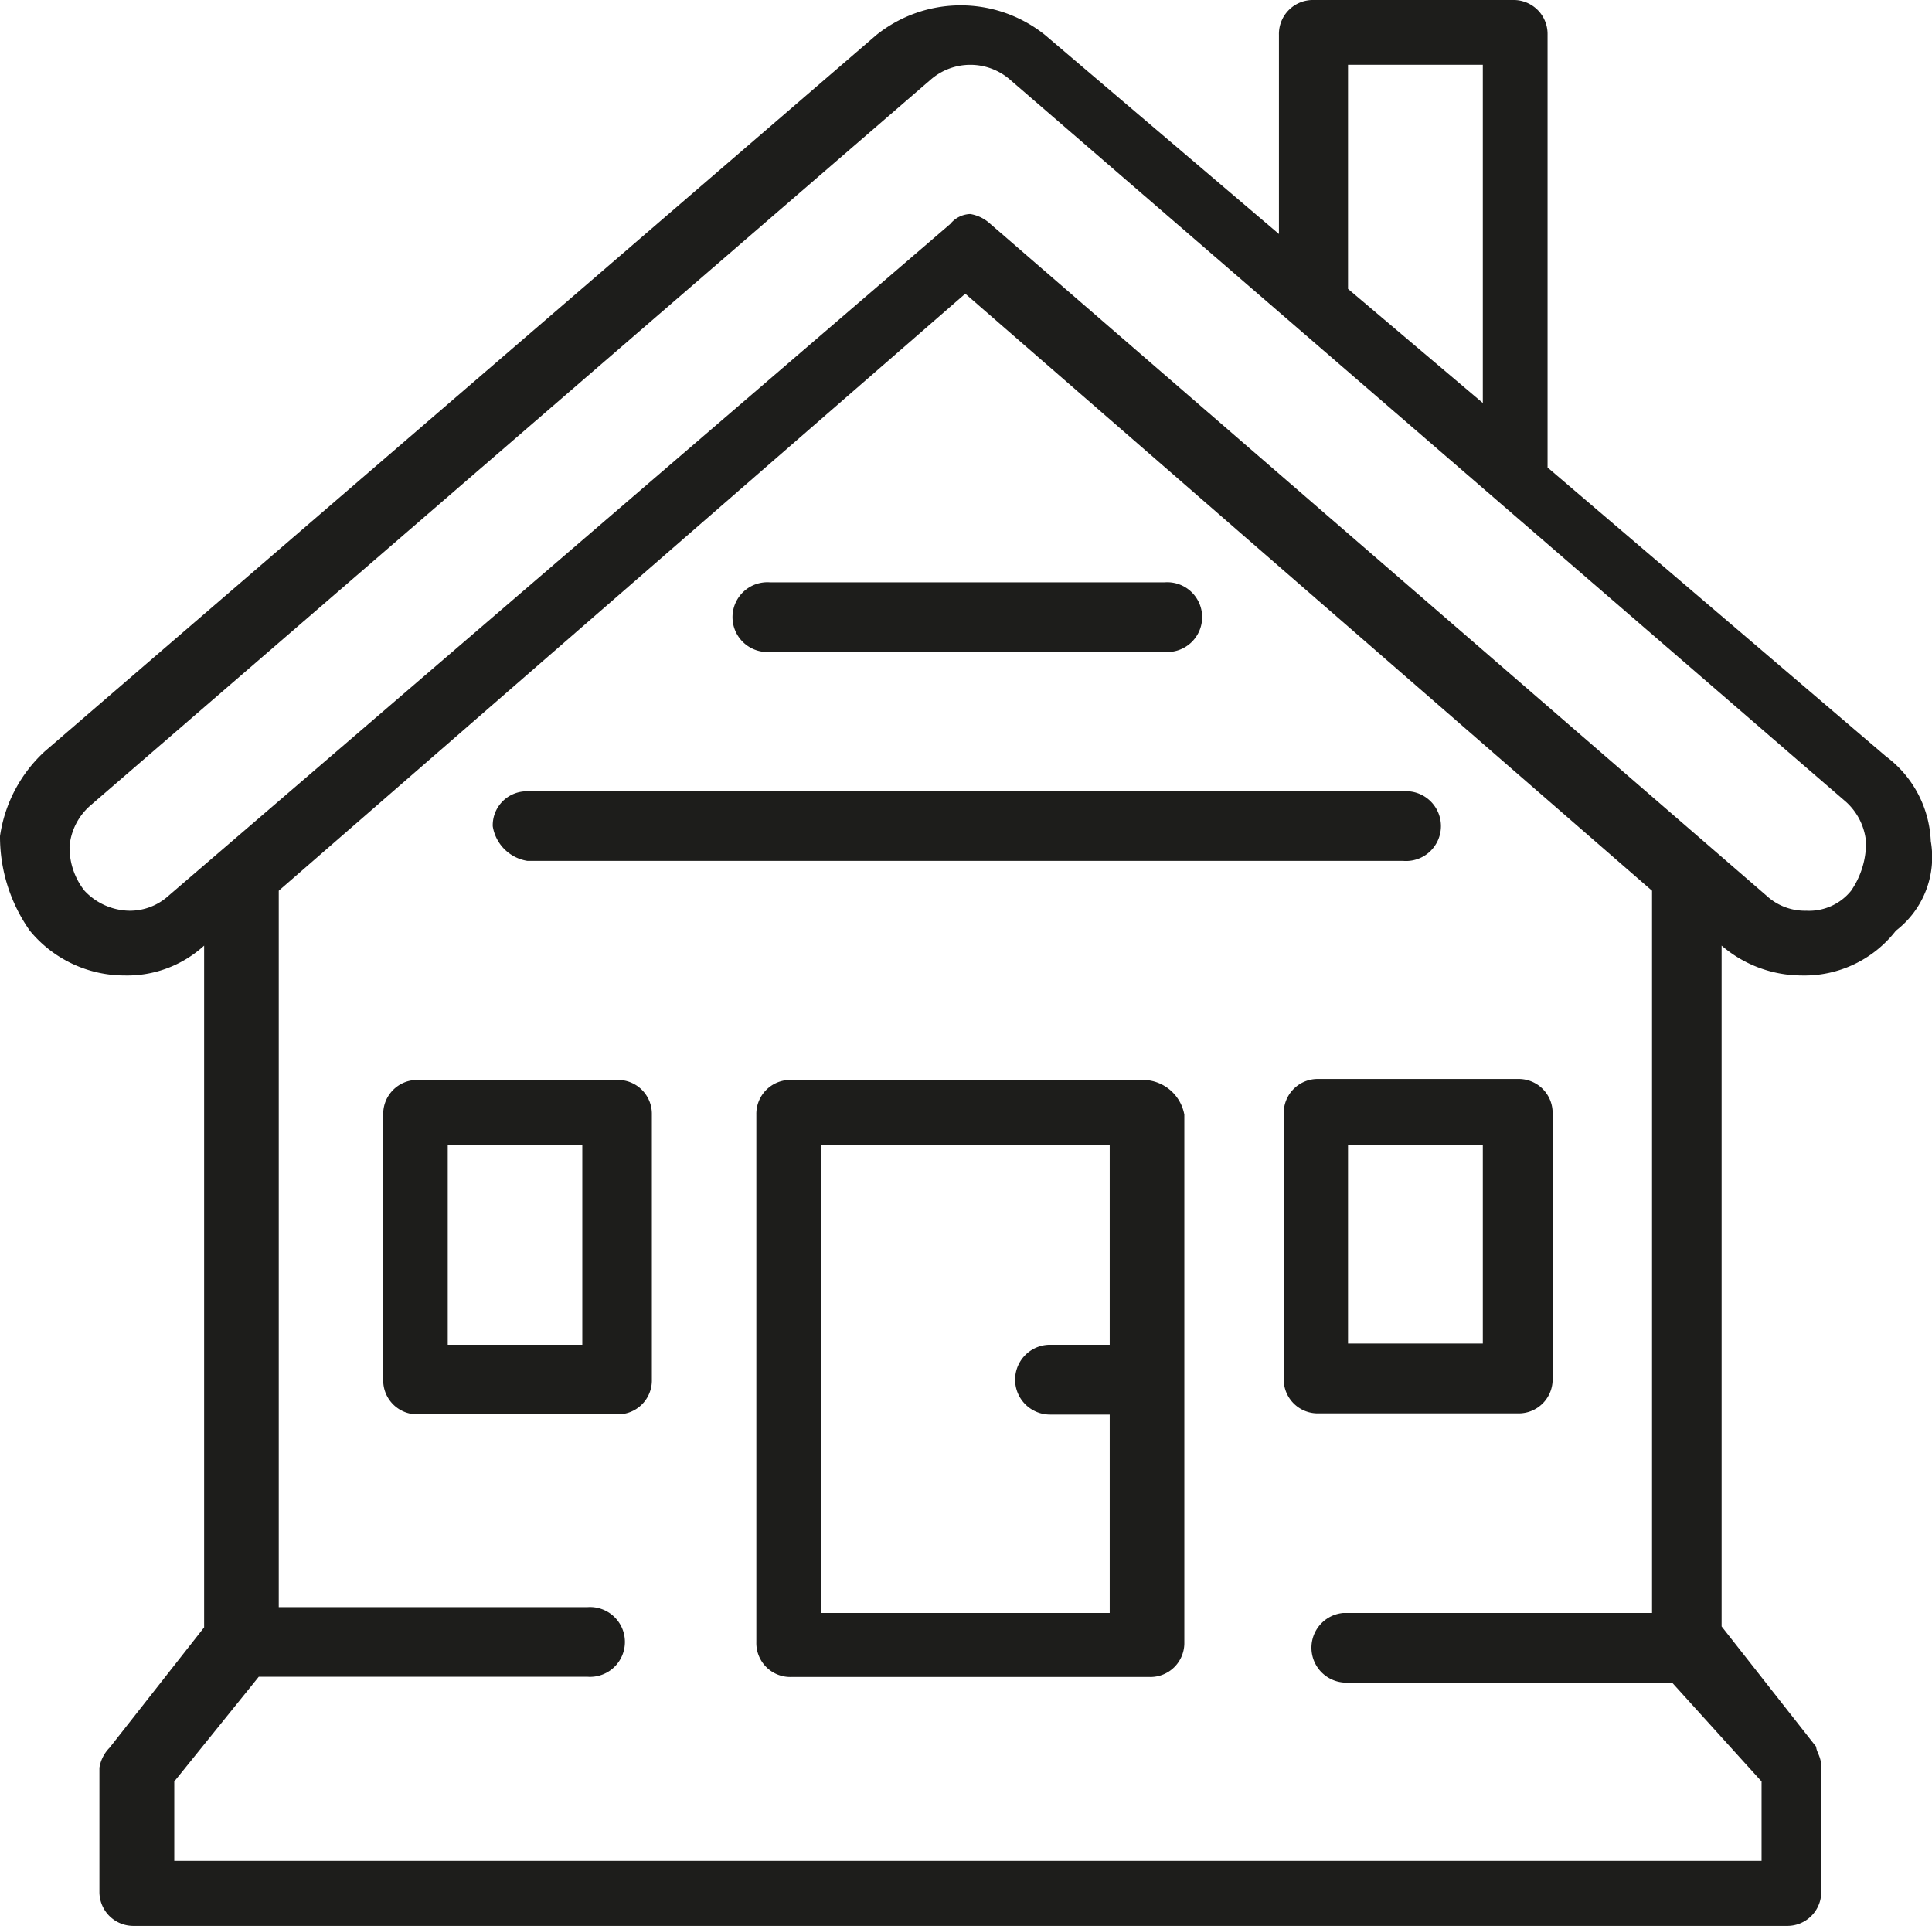
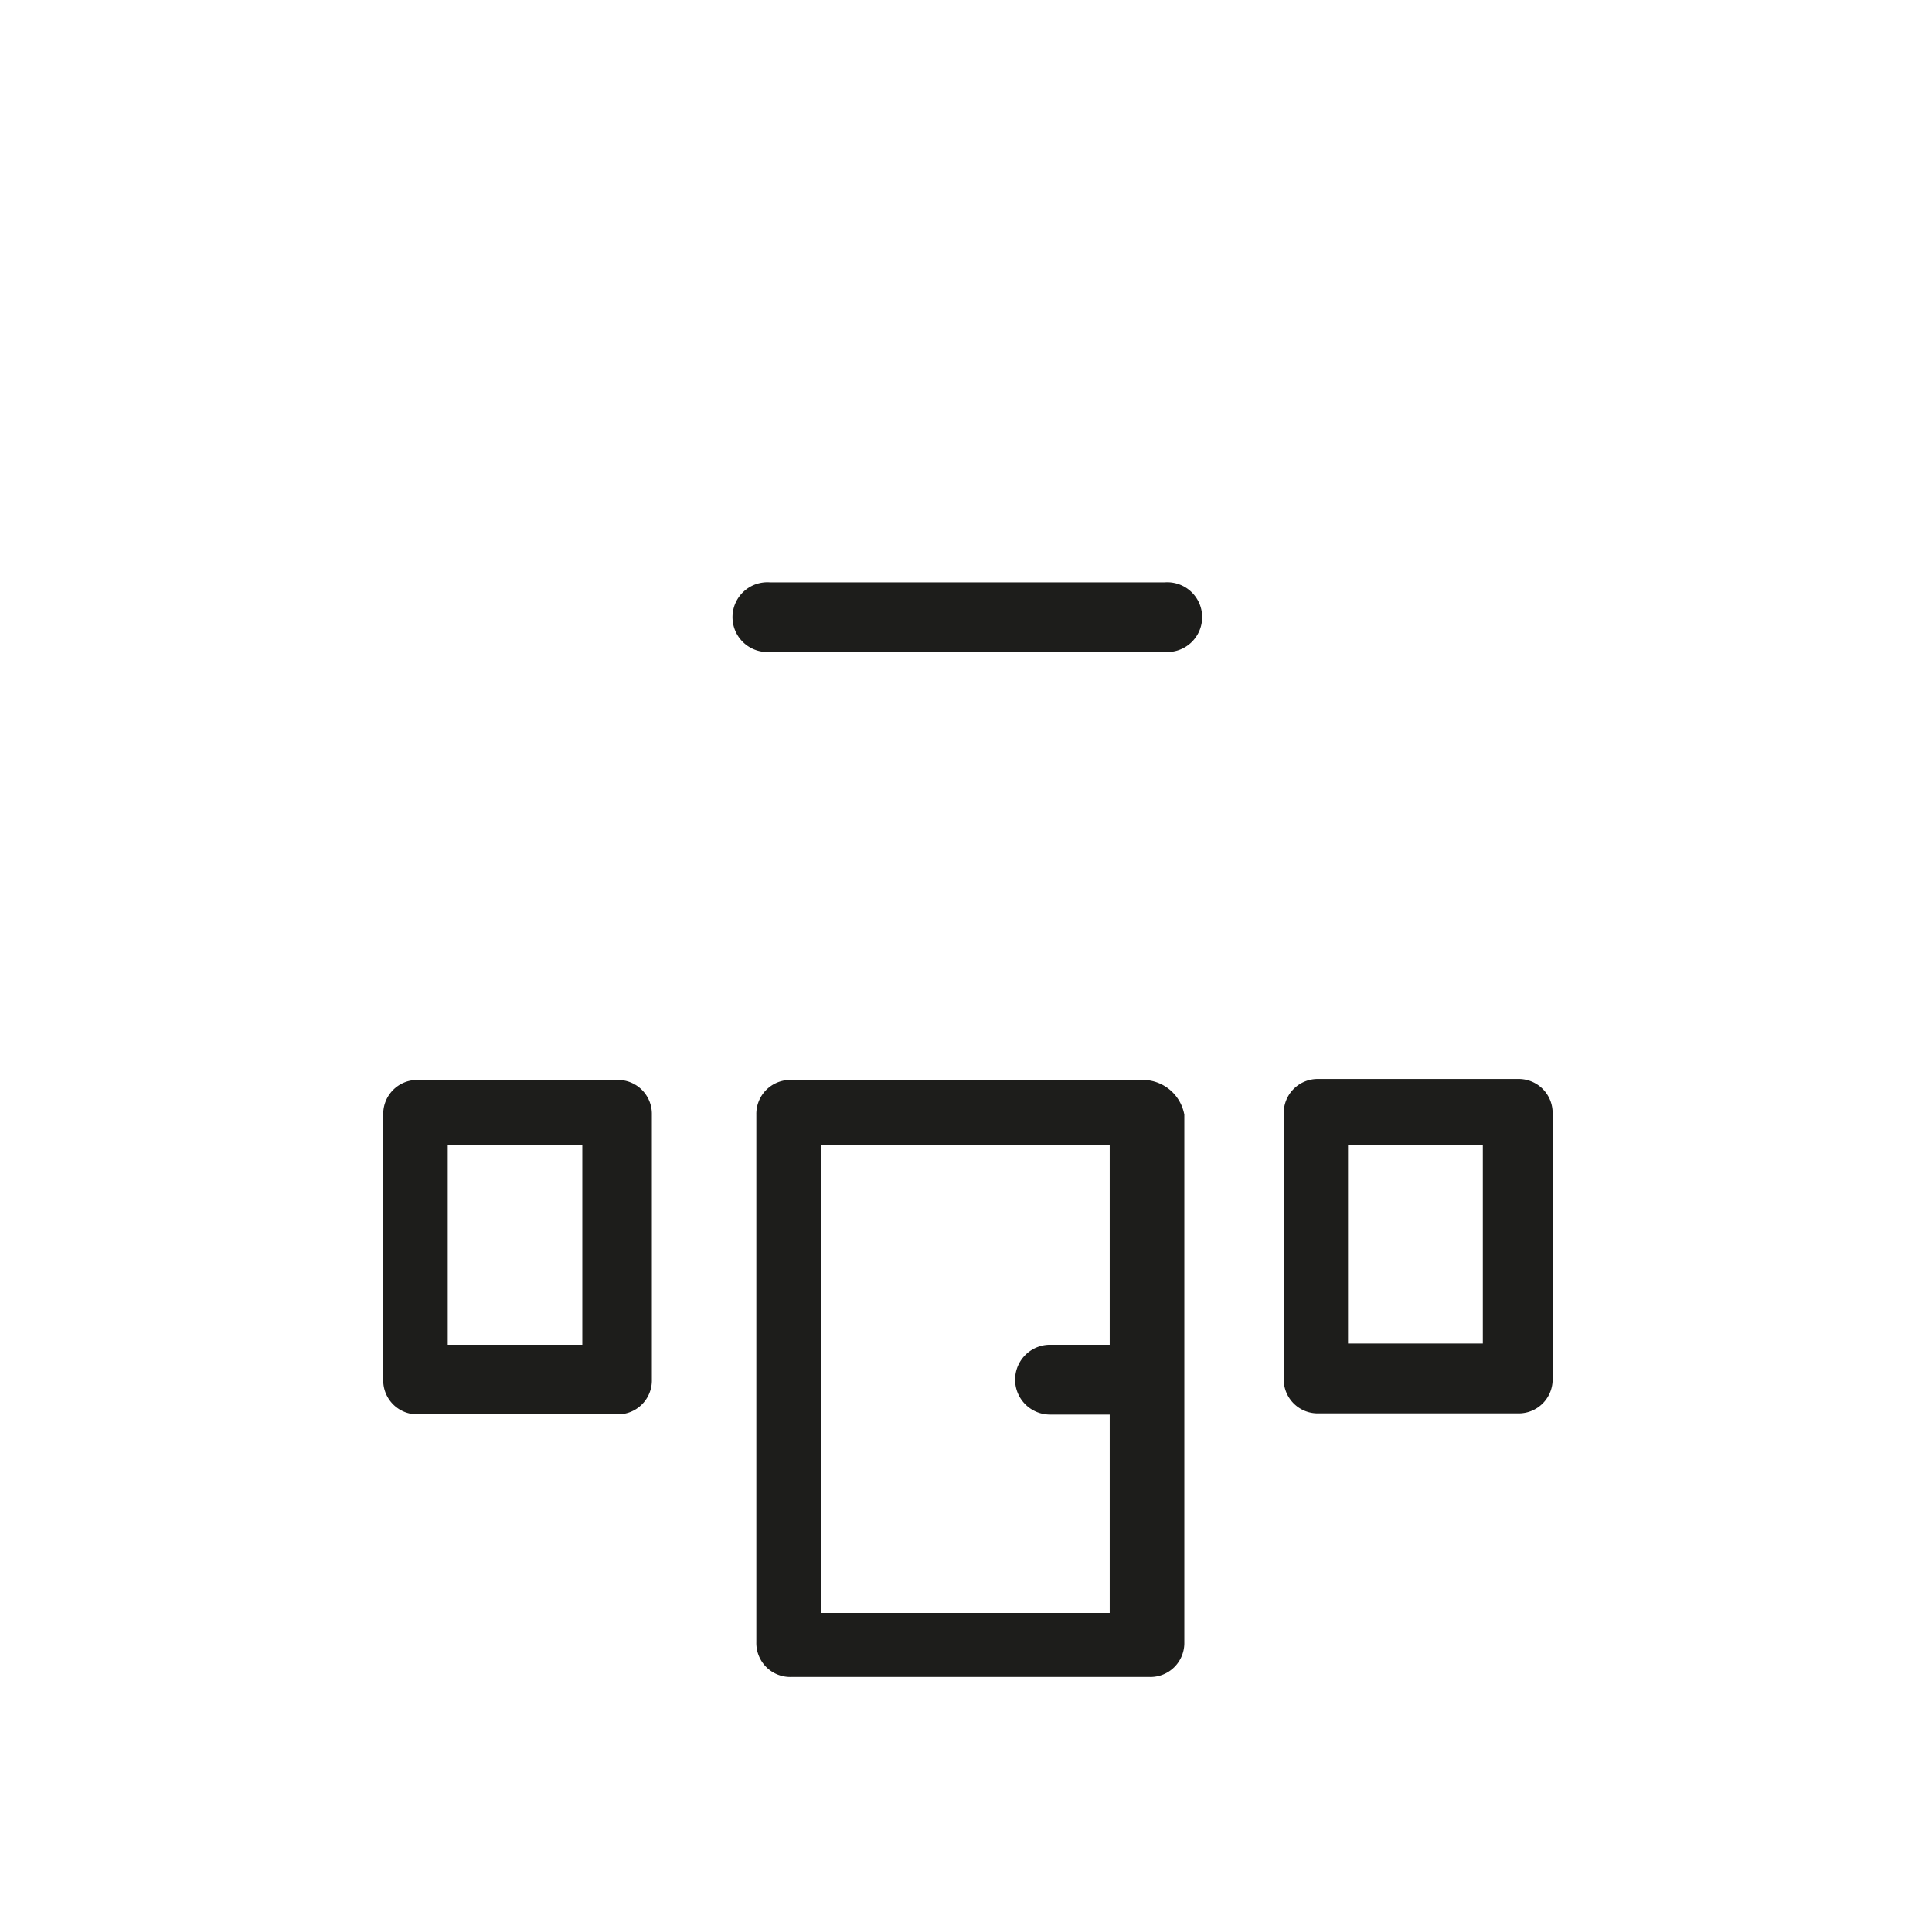
<svg xmlns="http://www.w3.org/2000/svg" viewBox="0 0 80.26 80">
  <defs>
    <style>.cls-1{fill:#1d1d1b;}</style>
  </defs>
  <title>picto_maisons_individuelles</title>
  <g id="Calque_2" data-name="Calque 2">
    <g id="PRODUIT_LIEU" data-name="PRODUIT LIEU">
-       <path class="cls-1" d="M78.35,31.42l-14.06-12v-18A1.41,1.41,0,0,0,62.84,0H54.57a1.41,1.41,0,0,0-1.44,1.45V9.72L43.41,1.45a5.6,5.6,0,0,0-7,0L1.86,31.21A5.94,5.94,0,0,0,0,34.73a6.78,6.78,0,0,0,1.24,3.93,5.09,5.09,0,0,0,3.93,1.86,4.74,4.74,0,0,0,3.31-1.24V67.6l-3.93,5a1.53,1.53,0,0,0-.42.83v5.16A1.41,1.41,0,0,0,5.58,80H74.21a1.41,1.41,0,0,0,1.45-1.45V73.39c0-.42-.21-.63-.21-.83l-3.93-5V39.28a5.12,5.12,0,0,0,3.31,1.24,4.81,4.81,0,0,0,3.93-1.86,3.85,3.85,0,0,0,1.45-3.72A4.63,4.63,0,0,0,78.35,31.42ZM56,2.69H61.6V16.74L56,12ZM73.18,74v3.3H7.24V74l3.51-4.35H24.39a1.45,1.45,0,1,0,0-2.89H11.58V37L40.1,12.2,68.63,37V67H55.81a1.45,1.45,0,0,0,0,2.89H69.46ZM76.9,37a2.24,2.24,0,0,1-1.86.83,2.35,2.35,0,0,1-1.65-.62L41.14,9.3a1.62,1.62,0,0,0-.83-.41,1.11,1.11,0,0,0-.83.41L7,37.21a2.39,2.39,0,0,1-1.66.62A2.62,2.62,0,0,1,3.51,37a2.9,2.9,0,0,1-.62-1.86,2.55,2.55,0,0,1,.83-1.65L38.66,3.31a2.51,2.51,0,0,1,3.3,0l34.73,30a2.56,2.56,0,0,1,.83,1.66A3.51,3.51,0,0,1,76.9,37Z" />
      <path class="cls-1" d="M32,27.08H48.37a1.45,1.45,0,1,0,0-2.89H32a1.45,1.45,0,1,0,0,2.89Z" />
-       <path class="cls-1" d="M21.91,35.76H58.29a1.45,1.45,0,1,0,0-2.89H21.91a1.41,1.41,0,0,0-1.44,1.45A1.73,1.73,0,0,0,21.91,35.76Z" />
      <path class="cls-1" d="M47.55,44.86H32.87a1.41,1.41,0,0,0-1.45,1.44V68.22a1.41,1.41,0,0,0,1.45,1.44H47.75a1.41,1.41,0,0,0,1.45-1.44V46.3A1.76,1.76,0,0,0,47.55,44.86Zm-1.45,11H43.62a1.45,1.45,0,1,0,0,2.9H46.1V67h-12V47.55h12Z" />
      <path class="cls-1" d="M25.63,44.86H17.36a1.41,1.41,0,0,0-1.44,1.44v11a1.41,1.41,0,0,0,1.44,1.45h8.27a1.41,1.41,0,0,0,1.45-1.45v-11A1.41,1.41,0,0,0,25.63,44.86Zm-1.44,11H18.6V47.55h5.59Z" />
      <path class="cls-1" d="M63.05,58.71a1.41,1.41,0,0,0,1.45-1.45v-11a1.41,1.41,0,0,0-1.45-1.44H54.78a1.41,1.41,0,0,0-1.45,1.44v11a1.41,1.41,0,0,0,1.45,1.45ZM56,47.55H61.6v8.26H56Z" />
    </g>
  </g>
</svg>